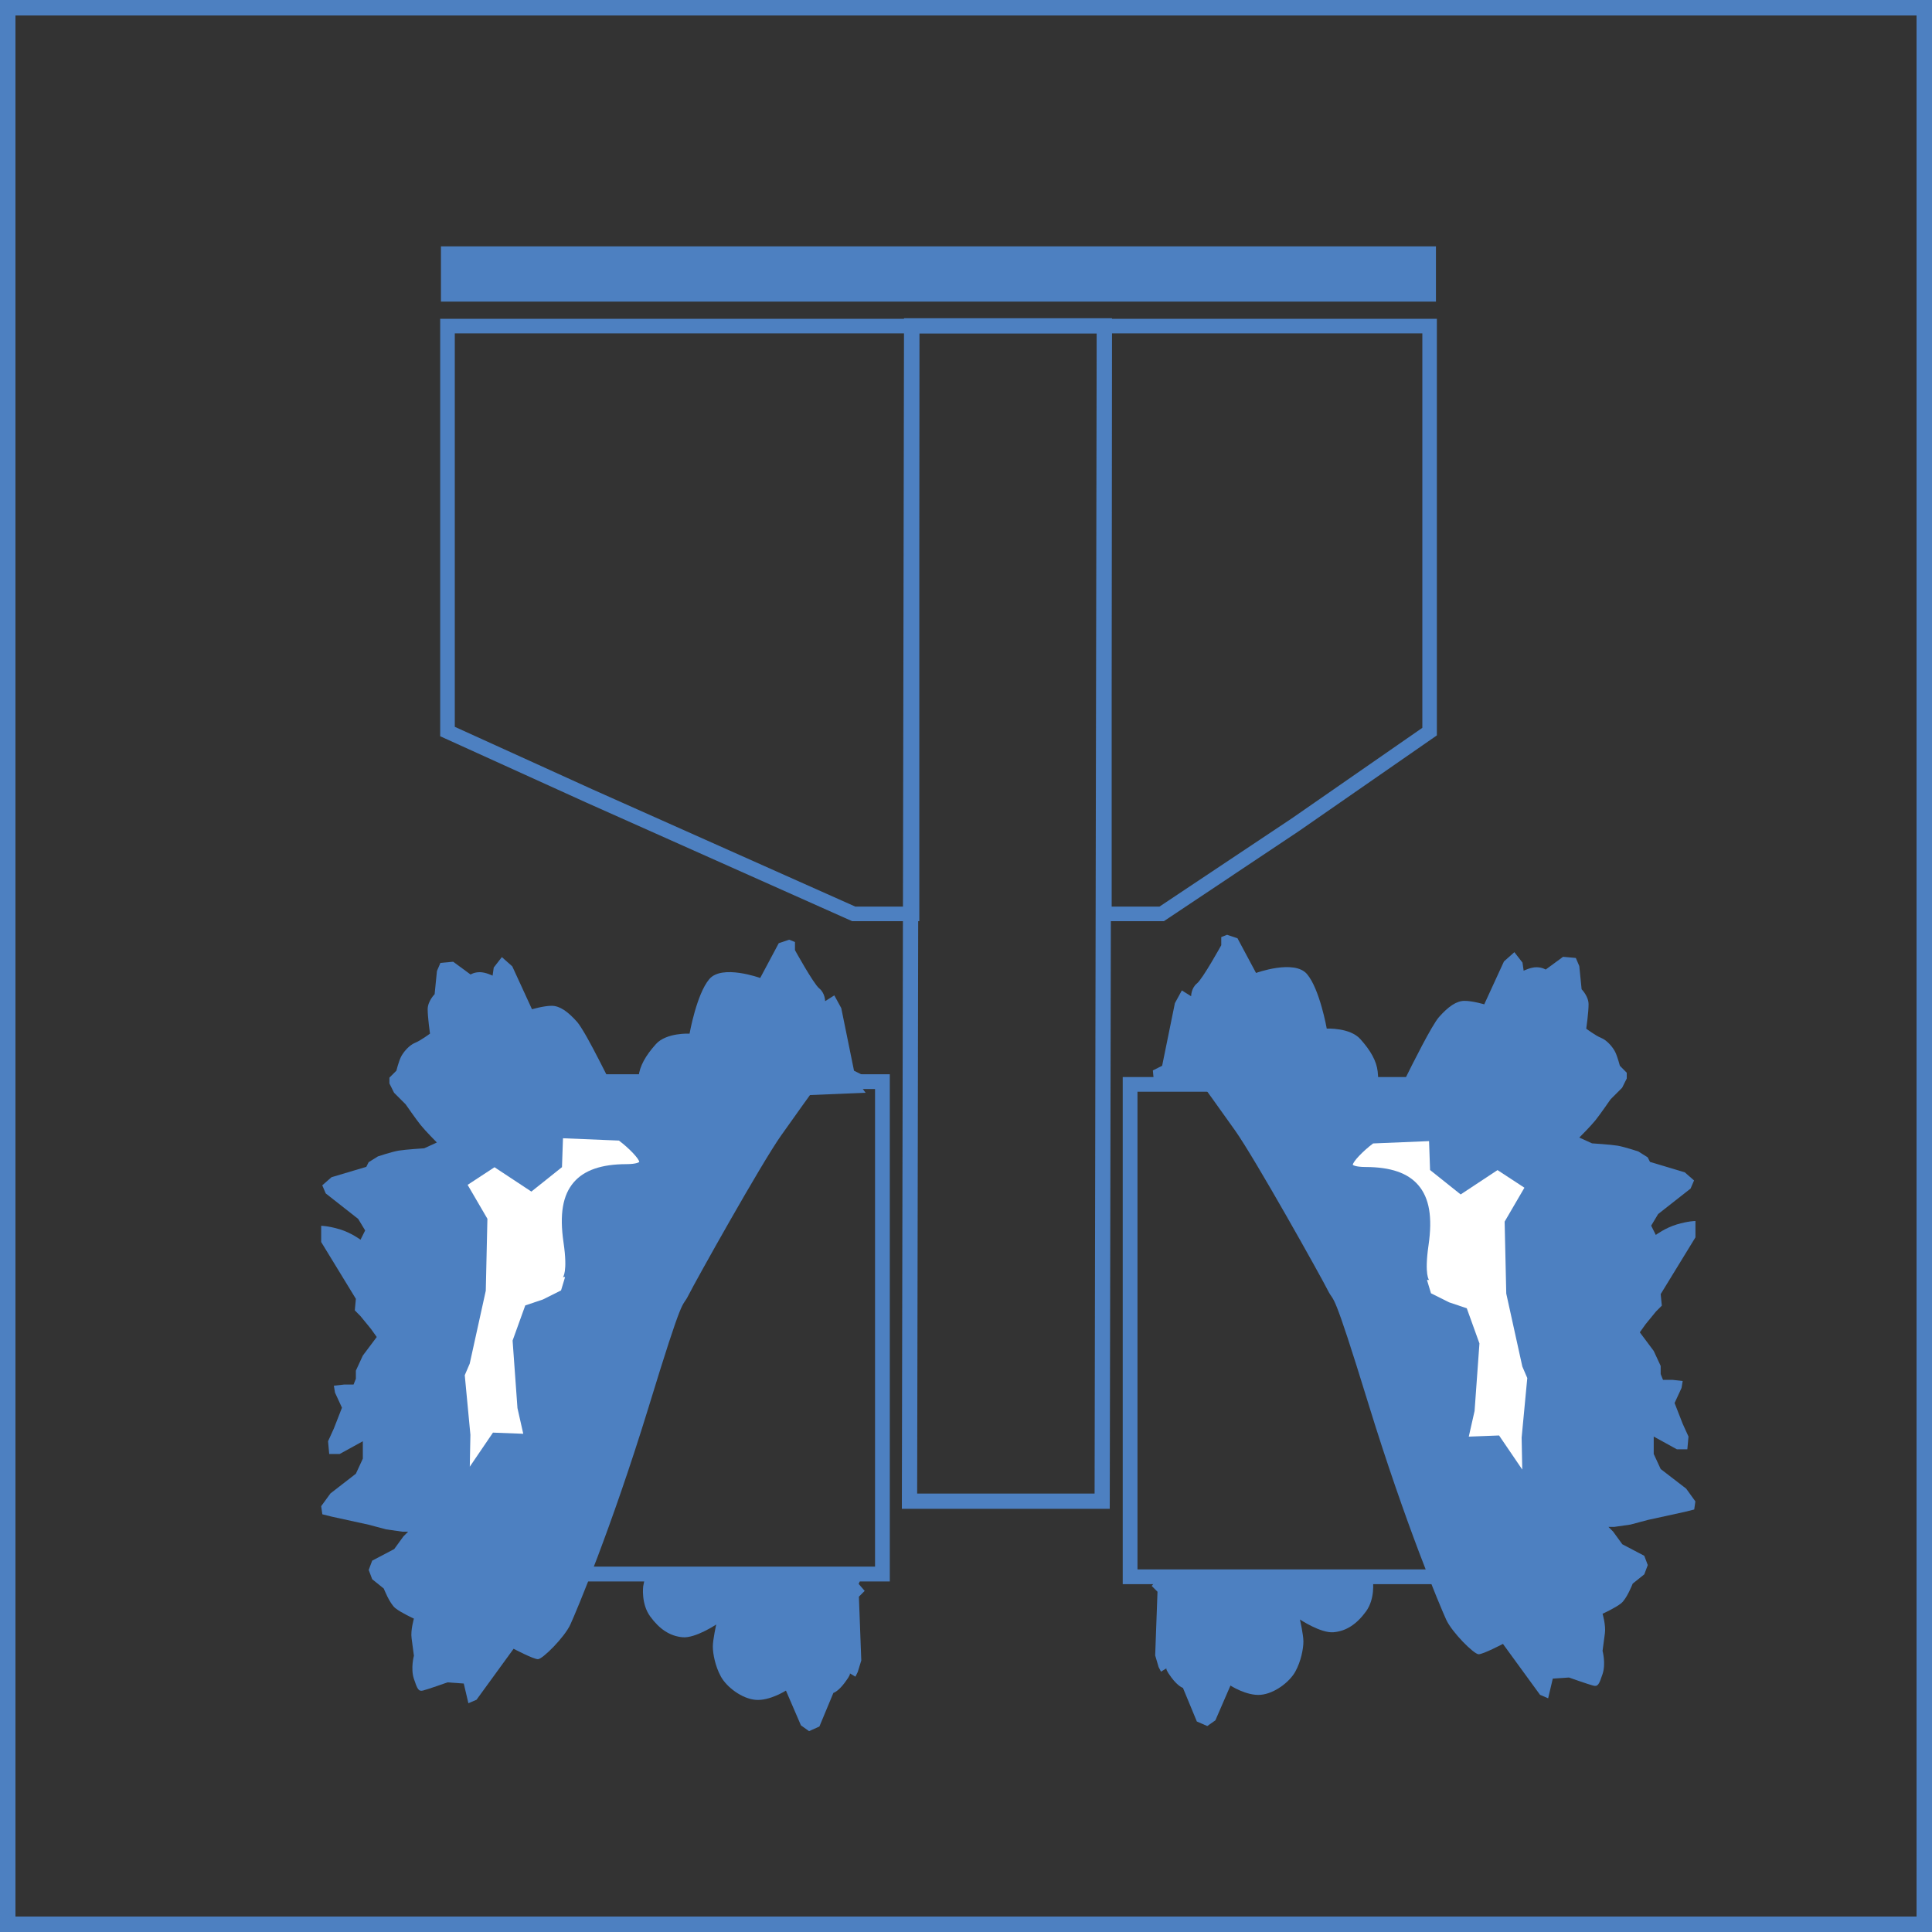
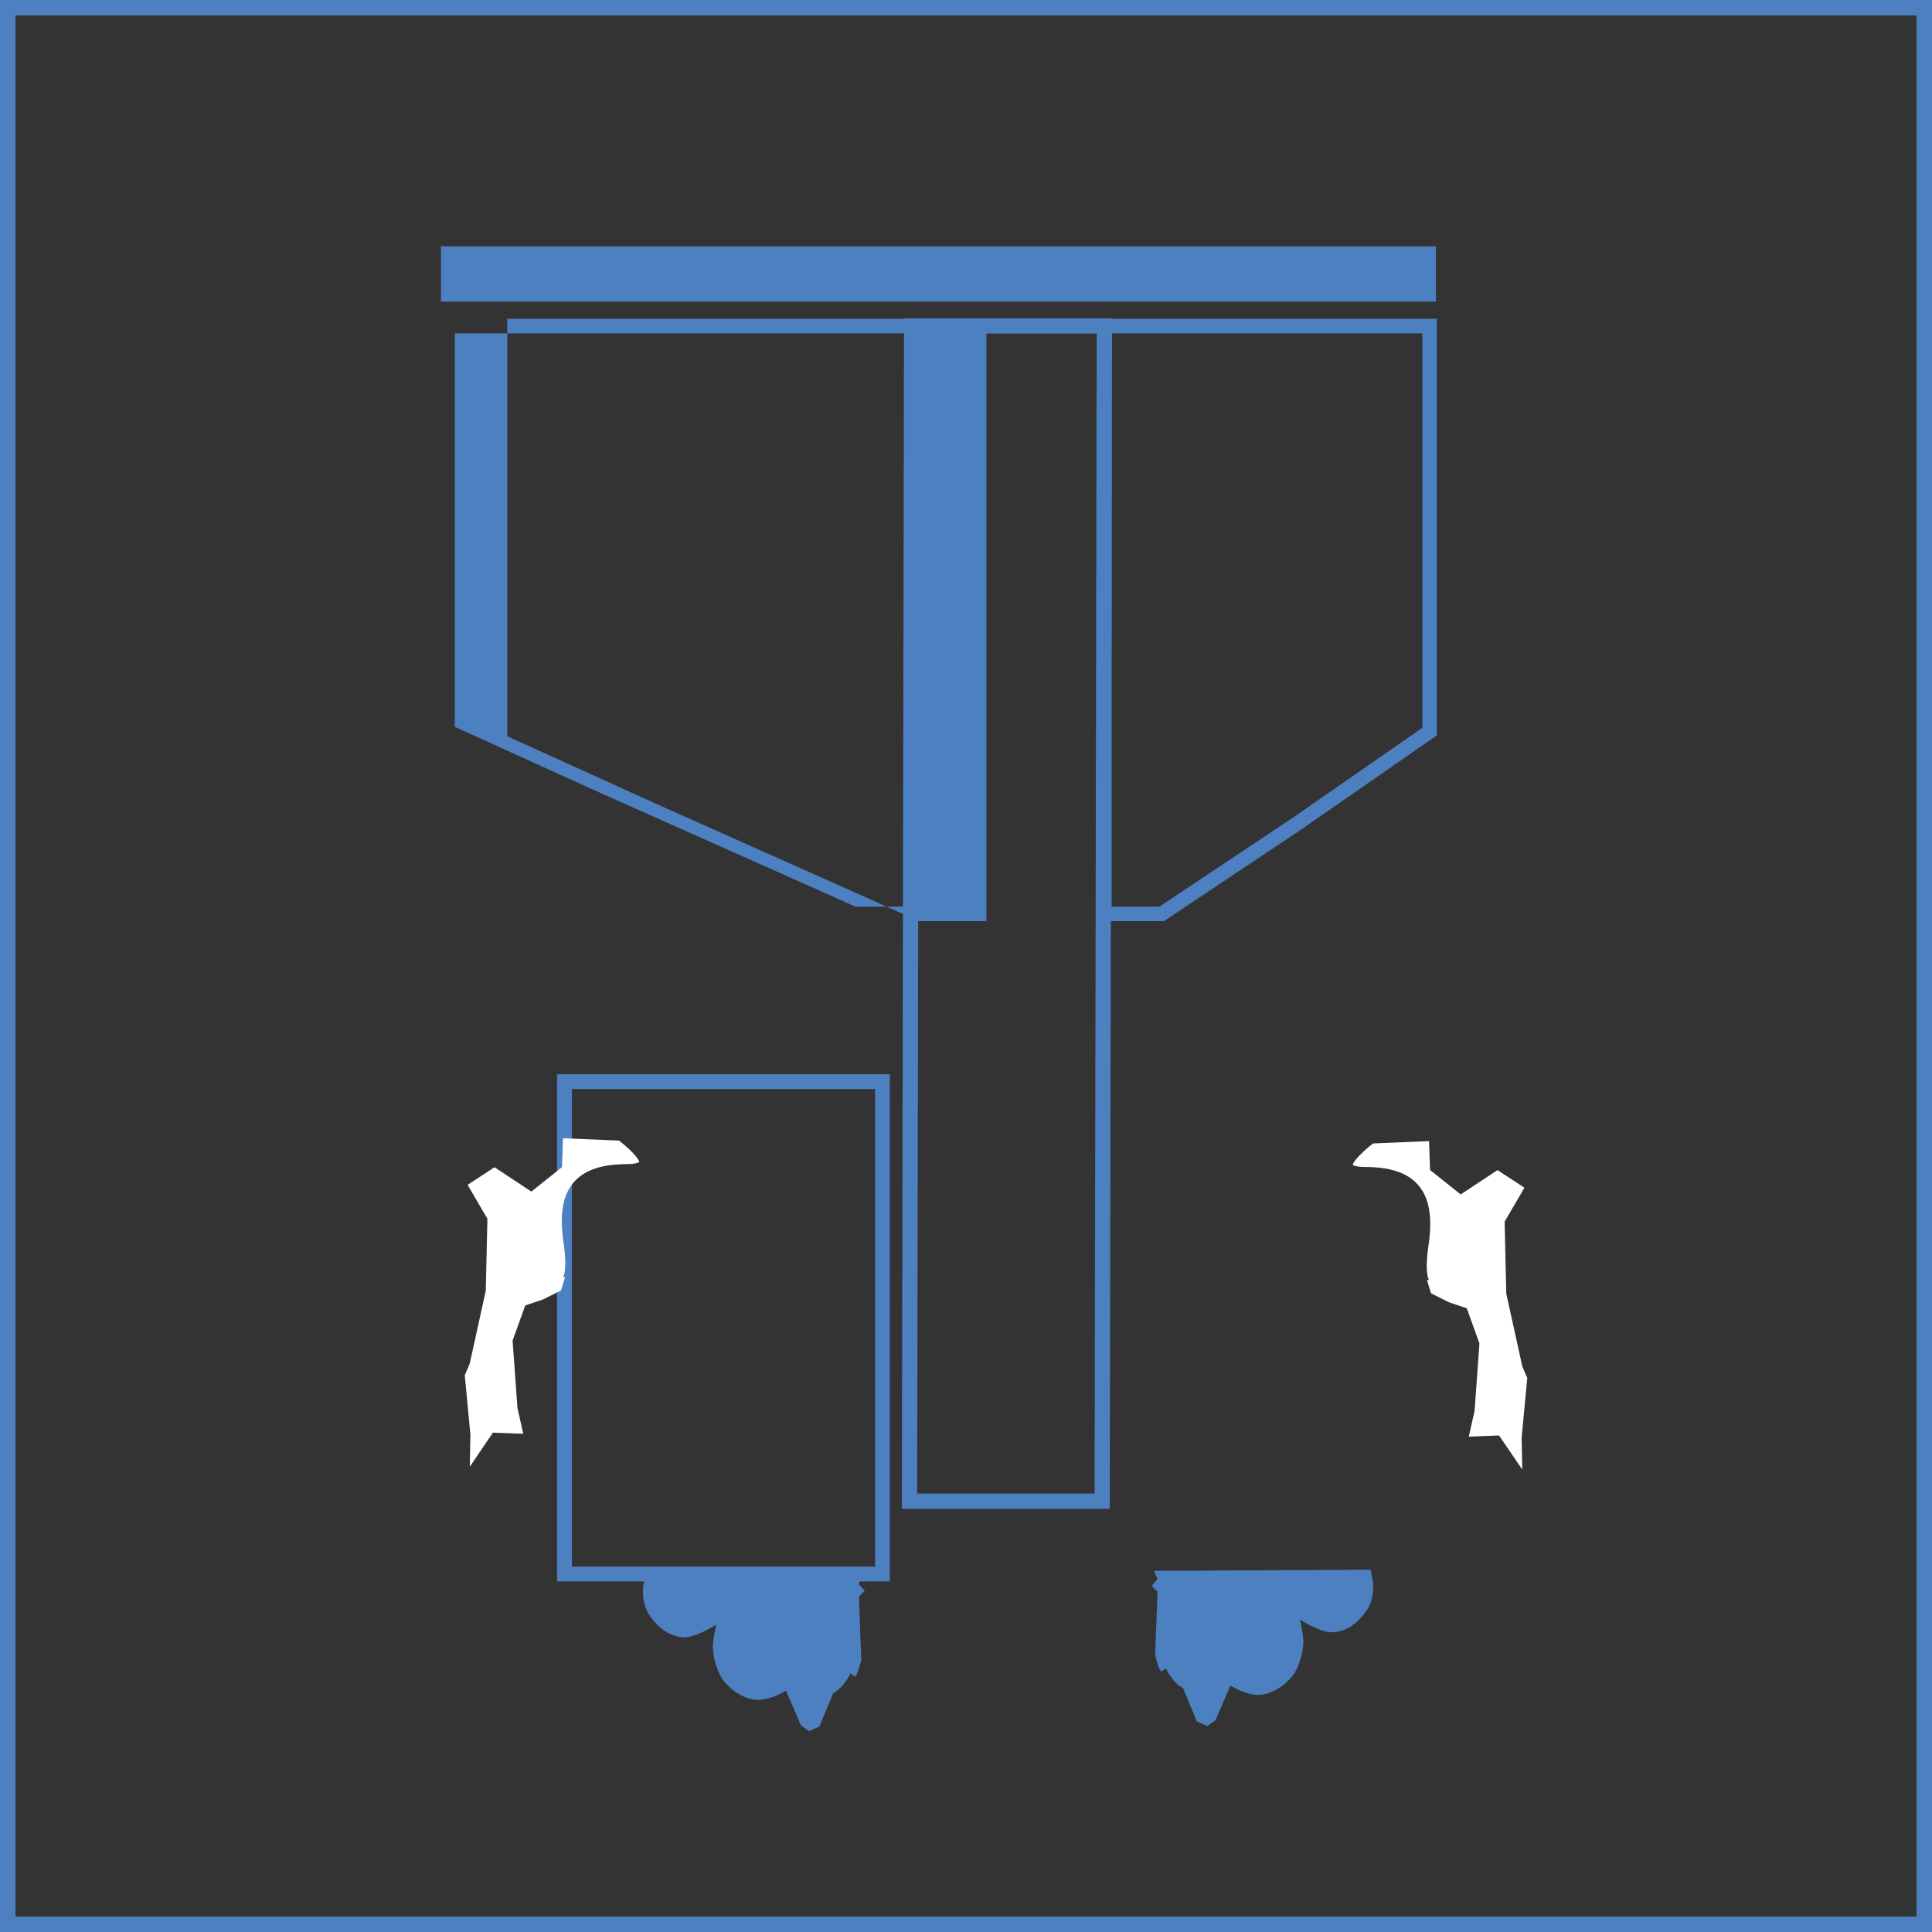
<svg xmlns="http://www.w3.org/2000/svg" version="1.1" id="Ebene_1" x="0px" y="0px" viewBox="0 0 250 250" style="enable-background:new 0 0 250 250;" xml:space="preserve">
  <rect x="0" y="0" width="250" height="250" fill="#333333" stroke="none" />
  <style type="text/css">
	.st0{fill:#4d80c1;}
	.st1{fill:#FFFFFF;}
</style>
  <path class="st0" d="M248,2V248H2V2H248 M250,0H0v250h250V0L250,0z" />
  <g>
    <path class="st0" d="M115.14,204.64H72.09v-65.63h43.05V204.64z M74.01,202.72h39.22v-61.8H74.01V202.72z" />
-     <path class="st0" d="M187.75,204.99h-42.47v-65.62h42.47V204.99z M147.19,203.08h38.66v-61.81h-38.66V203.08z" />
-     <path class="st0" d="M89.07,167.64c0.9-1.81,9.45-17.1,12-20.7c2.55-3.6,3.74-5.24,3.74-5.24l7.2-0.3l-0.45-0.6l0.15-1.65l-1.2-0.6   l-1.65-8.1l-0.9-1.65l-1.19,0.75c0,0,0-1.05-0.76-1.65c-0.74-0.6-3.14-4.95-3.14-4.95v-1.05l-0.75-0.3l-1.35,0.45l-2.4,4.5   c0,0-4.95-1.8-6.59,0.15c-1.65,1.95-2.55,7.05-2.55,7.05s-3-0.15-4.35,1.35c-1.35,1.5-2.1,2.85-2.25,4.2   c-0.03,0.28-0.05,0.53-0.06,0.78h-3.58c-0.2-0.41-0.43-0.87-0.69-1.38c-0.16-0.31-0.32-0.63-0.49-0.96   c-0.09-0.17-0.17-0.33-0.26-0.51c-0.19-0.37-0.38-0.74-0.58-1.11c-0.07-0.12-0.13-0.25-0.19-0.37c-0.25-0.48-0.5-0.93-0.74-1.36   c-0.05-0.09-0.1-0.17-0.14-0.25c-0.19-0.34-0.37-0.64-0.54-0.91c-0.06-0.09-0.11-0.18-0.16-0.26c-0.2-0.3-0.37-0.57-0.51-0.72   c-1.2-1.35-2.25-2.1-3.3-2.1c-1.05,0-2.55,0.45-2.55,0.45l-2.55-5.55l-1.35-1.2l-1.05,1.35l-0.15,1.05c0,0-0.9-0.45-1.65-0.45   c-0.75,0-1.2,0.3-1.2,0.3l-2.25-1.65l-1.65,0.15l-0.45,1.05l-0.3,3c0,0-0.9,0.9-0.9,1.95c0,1.05,0.3,3.15,0.3,3.15   s-1.2,0.9-1.95,1.2c-0.75,0.3-1.5,1.2-1.8,1.8c-0.3,0.6-0.6,1.8-0.6,1.8l-0.9,0.9v0.75l0.6,1.2l1.5,1.5c0,0,1.35,1.95,1.95,2.69   c0.6,0.75,2.09,2.25,2.09,2.25l-1.64,0.75c0,0-2.4,0.15-3.3,0.3c-0.9,0.15-2.69,0.75-2.69,0.75l-1.2,0.75l-0.3,0.6l-4.5,1.34   l-1.2,1.05l0.45,1.05l4.2,3.3l0.9,1.49l-0.6,1.2c0,0-1.2-0.9-2.69-1.35c-1.51-0.45-2.4-0.45-2.4-0.45v2.1l4.49,7.35l-0.14,1.49   l0.74,0.75l1.35,1.65l0.75,1.05l-1.8,2.4l-0.9,1.95v1.05l-0.3,0.75h-1.2l-1.35,0.15l0.15,0.9l0.9,1.95l-1.05,2.69l-0.75,1.65   l0.15,1.65h1.35l3-1.65v2.25l-0.9,1.95l-3.29,2.55l-1.2,1.65l0.15,1.05l1.2,0.3l4.8,1.05l2.25,0.6l2.1,0.3h0.75l-0.6,0.6l-1.2,1.65   l-2.85,1.5l-0.45,1.2l0.45,1.2l1.5,1.21c0,0,0.75,1.94,1.5,2.54c0.75,0.6,2.4,1.35,2.4,1.35s-0.45,1.5-0.3,2.55   c0.14,1.05,0.3,2.25,0.3,2.25s-0.45,1.65,0,3c0.45,1.35,0.6,1.65,1.2,1.5c0.6-0.15,3.15-1.05,3.15-1.05l2.1,0.15l0.6,2.55   l1.05-0.45l4.8-6.6c0,0,2.55,1.35,3.15,1.35c0.6,0,3.45-2.85,4.2-4.5c0.75-1.65,5.25-12.29,10.05-27.89   C88.62,166.74,88.17,169.44,89.07,167.64z" />
-     <path class="st0" d="M219.35,158c0,0-0.9,0-2.4,0.45c-1.49,0.45-2.69,1.35-2.69,1.35l-0.6-1.2l0.9-1.5l4.2-3.3l0.45-1.05l-1.2-1.05   l-4.5-1.35l-0.3-0.59L212,149c0,0-1.79-0.6-2.69-0.75c-0.9-0.15-3.3-0.3-3.3-0.3l-1.65-0.75c0,0,1.5-1.5,2.1-2.25   c0.6-0.75,1.94-2.69,1.94-2.69l1.5-1.5l0.6-1.2v-0.75l-0.89-0.9c0,0-0.31-1.2-0.61-1.8c-0.3-0.6-1.05-1.5-1.8-1.8   c-0.75-0.3-1.94-1.2-1.94-1.2s0.3-2.1,0.3-3.15c0-1.05-0.9-1.95-0.9-1.95l-0.3-3l-0.45-1.05l-1.65-0.15l-2.25,1.65   c0,0-0.45-0.3-1.2-0.3c-0.75,0-1.65,0.45-1.65,0.45l-0.15-1.05l-1.05-1.35l-1.35,1.2l-2.55,5.55c0,0-1.5-0.45-2.55-0.45   c-1.05,0-2.1,0.74-3.3,2.09c-0.92,1.04-3.43,6.05-4.54,8.31l-3.34,1.18c0,0,0.08-1.09-0.06-2.44c-0.15-1.35-0.9-2.7-2.25-4.2   c-1.35-1.5-4.34-1.35-4.34-1.35s-0.9-5.1-2.55-7.05c-1.65-1.95-6.6-0.15-6.6-0.15l-2.4-4.49l-1.35-0.45l-0.75,0.3v1.05   c0,0-2.4,4.35-3.15,4.95c-0.75,0.6-0.75,1.65-0.75,1.65l-1.2-0.75l-0.9,1.65l-1.65,8.1l-1.2,0.6l0.15,1.65l-0.45,0.6l7.2,0.3   c0,0,1.2,1.65,3.75,5.24c2.55,3.6,11.1,18.89,12,20.69c0.9,1.8,0.45-0.9,5.25,14.69c4.8,15.6,9.3,26.24,10.05,27.89   c0.75,1.65,3.6,4.49,4.2,4.49c0.6,0,3.15-1.34,3.15-1.34l4.8,6.59l1.05,0.45l0.6-2.55l2.09-0.14c0,0,2.55,0.9,3.15,1.05   c0.6,0.15,0.75-0.15,1.2-1.5c0.45-1.35,0-3,0-3s0.15-1.2,0.3-2.25c0.15-1.05-0.3-2.55-0.3-2.55s1.65-0.75,2.4-1.35   c0.75-0.6,1.5-2.55,1.5-2.55l1.5-1.2l0.45-1.2l-0.45-1.2l-2.84-1.49l-1.2-1.65l-0.6-0.6h0.75l2.1-0.3l2.25-0.6l4.8-1.05l1.2-0.3   l0.15-1.05l-1.19-1.65l-3.3-2.54l-0.9-1.95v-2.25l3,1.65h1.35l0.15-1.65l-0.75-1.65l-1.05-2.69l0.9-1.95l0.15-0.9l-1.35-0.15h-1.2   l-0.3-0.75v-1.05l-0.9-1.94l-1.8-2.41l0.75-1.05l1.35-1.65l0.75-0.75l-0.15-1.49l4.5-7.35V158z" />
    <rect x="57.06" y="31.88" class="st0" width="128.75" height="7.15" />
-     <path class="st0" d="M118.95,119.2h-8.68l-0.18-0.08l-34.25-15.28l-18.88-8.57V41.25h62V119.2z M110.67,117.31h6.39V43.14H58.85   v50.91l17.76,8.07L110.67,117.31z" />
+     <path class="st0" d="M118.95,119.2l-0.18-0.08l-34.25-15.28l-18.88-8.57V41.25h62V119.2z M110.67,117.31h6.39V43.14H58.85   v50.91l17.76,8.07L110.67,117.31z" />
    <path class="st0" d="M150.61,119.2h-8.65V41.25h43.97v53.91l-17.82,12.36L150.61,119.2z M143.85,117.31h6.19l17.03-11.35   l16.98-11.78V43.14h-40.2V117.31z" />
    <path class="st0" d="M111.11,204.96l0.45-1.05l-28.03-0.15l-0.3,1.5c0,0-0.3,2.25,0.9,3.9c1.2,1.65,2.55,2.55,4.2,2.7   c1.65,0.15,4.35-1.65,4.35-1.65s-0.44,1.95-0.44,2.85c0,0.9,0.3,2.55,1.05,3.9c0.75,1.35,2.7,2.85,4.5,3   c1.8,0.15,3.91-1.2,3.91-1.2l1.94,4.5l1.05,0.75l1.34-0.6l1.81-4.35c0,0,0.6-0.15,1.49-1.35c0.68-0.9,0.68-1.12,0.64-1.18   l0.72,0.43l0.3-0.6l0.46-1.5l-0.31-8.25l0.75-0.75L111.11,204.96z" />
    <path class="st0" d="M177.37,203.12l-28.04,0.15l0.45,1.05l-0.75,0.9l0.75,0.75l-0.3,8.24l0.44,1.5l0.31,0.6l0.71-0.43   c-0.04,0.06-0.04,0.28,0.63,1.18c0.9,1.2,1.5,1.35,1.5,1.35l1.8,4.35l1.35,0.59l1.05-0.74l1.95-4.5c0,0,2.09,1.35,3.89,1.2   s3.75-1.65,4.5-3c0.75-1.35,1.05-3,1.05-3.9c0-0.9-0.45-2.85-0.45-2.85s2.7,1.8,4.35,1.65c1.65-0.14,3-1.05,4.2-2.69   c1.2-1.65,0.9-3.9,0.9-3.9L177.37,203.12z" />
    <path class="st0" d="M143.6,195.24H116.7l0.28-154.06h26.91l0,0.99L143.6,195.24z M118.68,193.27h22.96l0.27-150.11h-22.96   L118.68,193.27z" />
    <path class="st1" d="M81.03,150.64c1.4,0,1.68-0.28,1.69-0.28c-0.01-0.39-1.25-1.73-2.63-2.77l-7.24-0.3l-0.13,3.74l-3.96,3.16   l-4.77-3.15l-3.48,2.28l2.56,4.39l-0.21,9.31l-2.08,9.44l-0.64,1.49l0.73,7.71l-0.08,4.13l3-4.41l3.92,0.15l-0.75-3.32l-0.63-8.74   l1.64-4.55l2.29-0.77l2.34-1.17l0.52-1.72c-0.19-0.05-0.27,0.01-0.29,0.03c0.01-0.01,0.66-0.66,0.09-4.52   c-0.53-3.64-0.11-6.12,1.33-7.79C75.6,151.42,77.82,150.65,81.03,150.64z" />
    <path class="st1" d="M193.78,151.41l-4.77,3.15l-3.96-3.16l-0.13-3.74l-7.24,0.3c-1.38,1.04-2.62,2.38-2.63,2.77   c0,0,0.28,0.28,1.69,0.28c3.21,0.01,5.43,0.77,6.78,2.34c1.44,1.67,1.86,4.15,1.33,7.79c-0.56,3.87,0.08,4.52,0.09,4.52   c-0.02-0.02-0.1-0.07-0.29-0.03l0.52,1.72l2.34,1.17l2.29,0.77l1.64,4.55l-0.63,8.74l-0.75,3.32l3.92-0.15l3,4.41l-0.08-4.13   l0.73-7.71l-0.64-1.49l-2.08-9.44l-0.21-9.31l2.56-4.39L193.78,151.41z" />
  </g>
</svg>